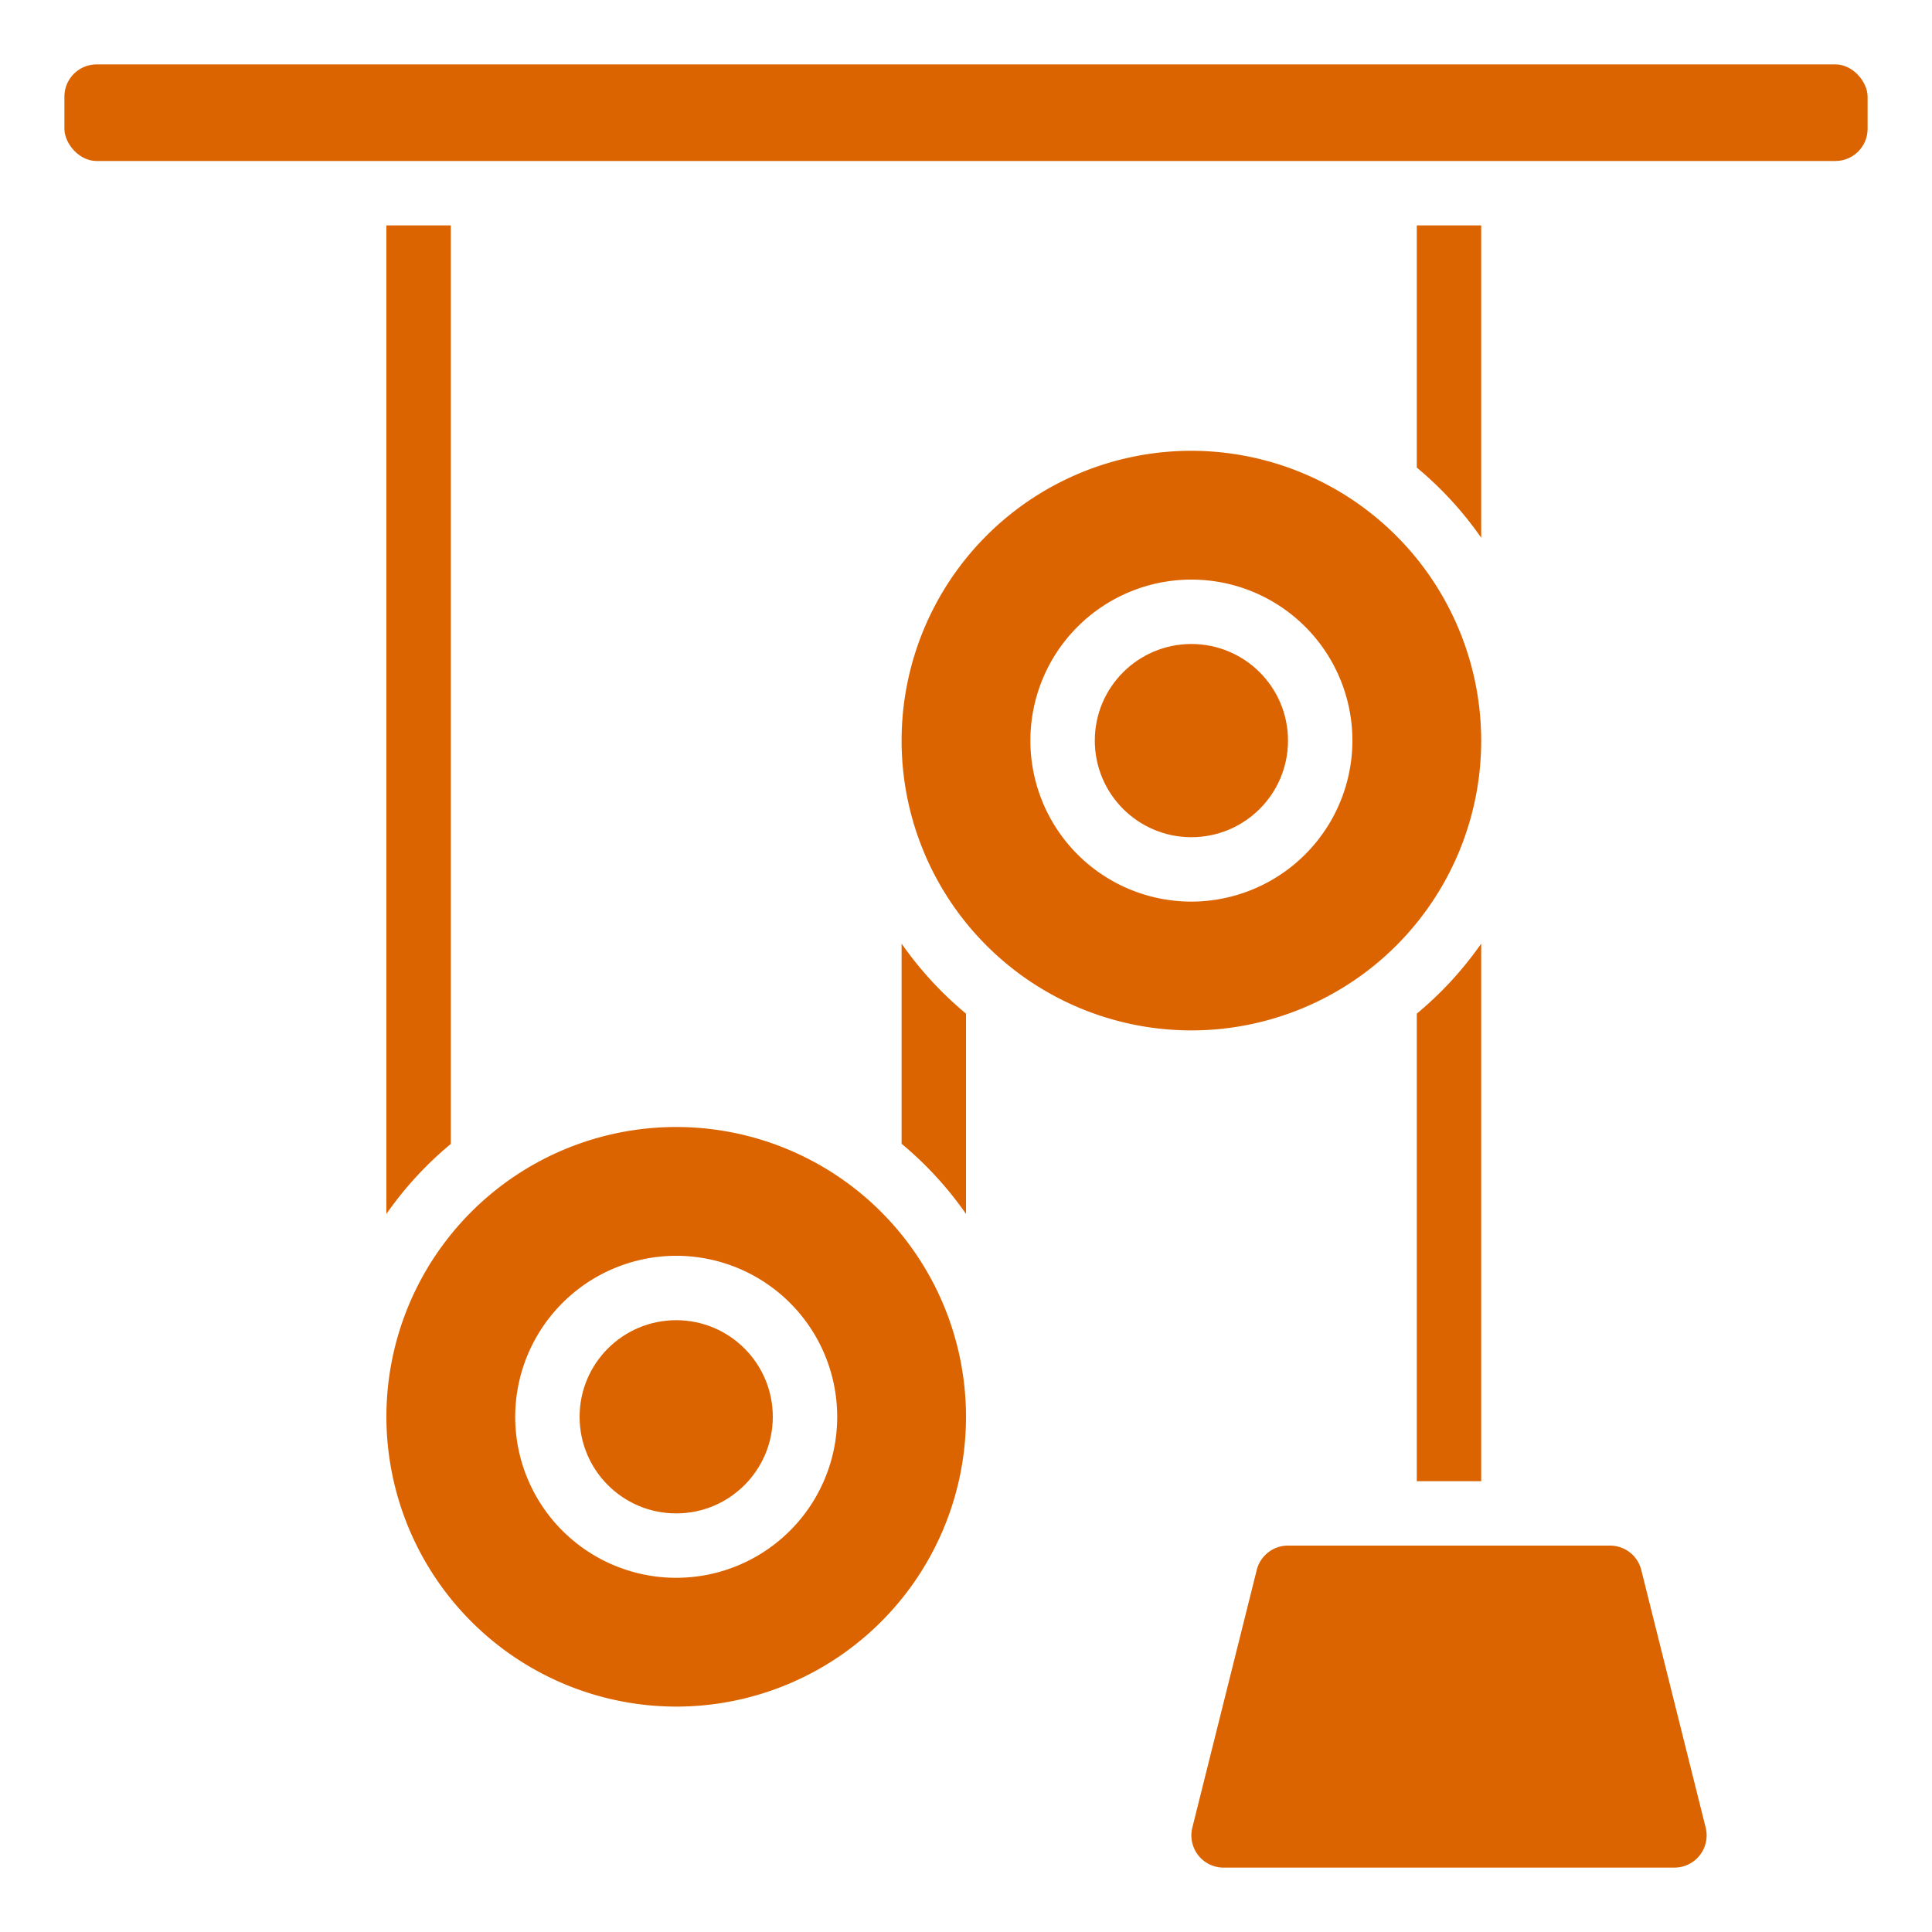
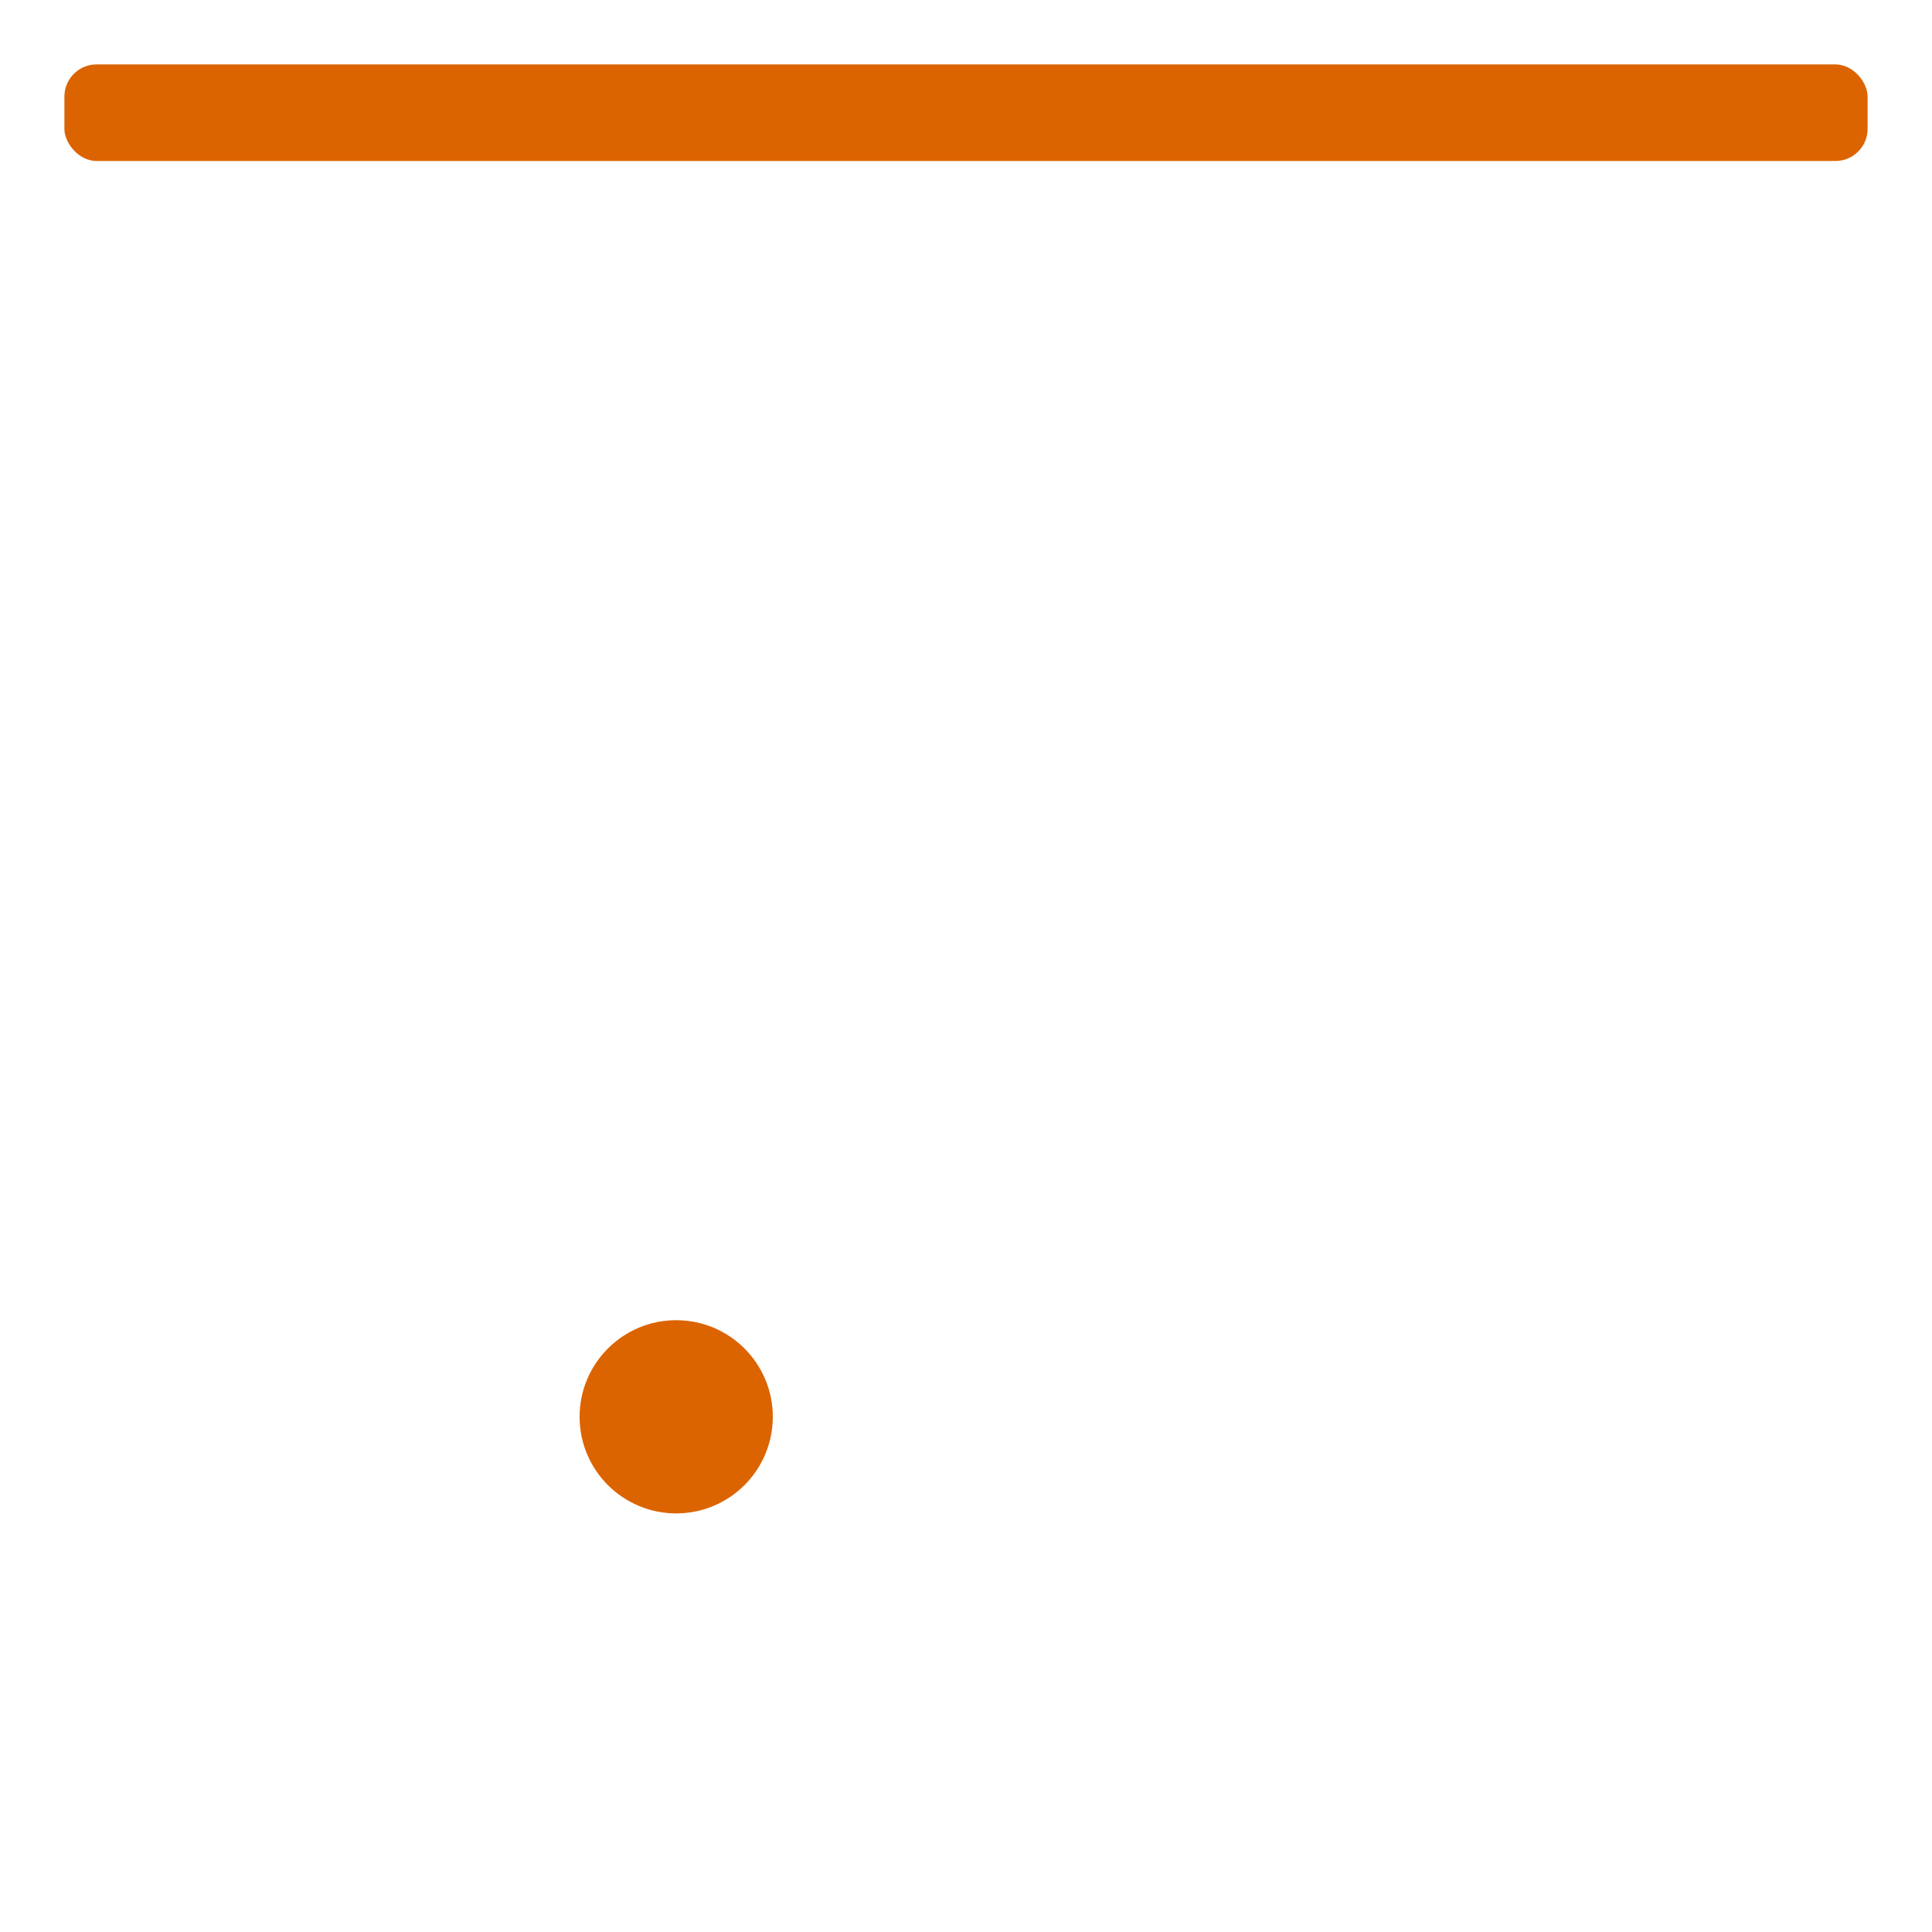
<svg xmlns="http://www.w3.org/2000/svg" width="512" height="512" viewBox="0 0 60 60">
  <g fill="#dc6400">
-     <path d="M30 37.7v-6.221a11 11 0 0 1-2-2.174v6.216a11 11 0 0 1 2 2.179m14-6.221V46h2V29.305a11 11 0 0 1-2 2.174m0-16.958a11 11 0 0 1 2 2.179V7h-2zm-4.971 34.237-2 8A1 1 0 0 0 38 58h14a1 1 0 0 0 .971-1.243l-2-8A1 1 0 0 0 50 48H40a1 1 0 0 0-.971.758" data-original="#000000" />
-     <circle cx="37" cy="23" r="3" data-original="#000000" />
-     <path d="M37 14a9 9 0 1 0 9 9 9.01 9.01 0 0 0-9-9m0 14a5 5 0 1 1 5-5 5.006 5.006 0 0 1-5 5" data-original="#000000" />
    <rect width="56" height="3" x="2" y="2" data-original="#000000" rx="1" />
-     <path d="M21 53a9 9 0 1 0-9-9 9.01 9.01 0 0 0 9 9m0-14a5 5 0 1 1-5 5 5.006 5.006 0 0 1 5-5M14 7h-2v30.7a11 11 0 0 1 2-2.174z" data-original="#000000" />
    <circle cx="21" cy="44" r="3" data-original="#000000" />
  </g>
</svg>